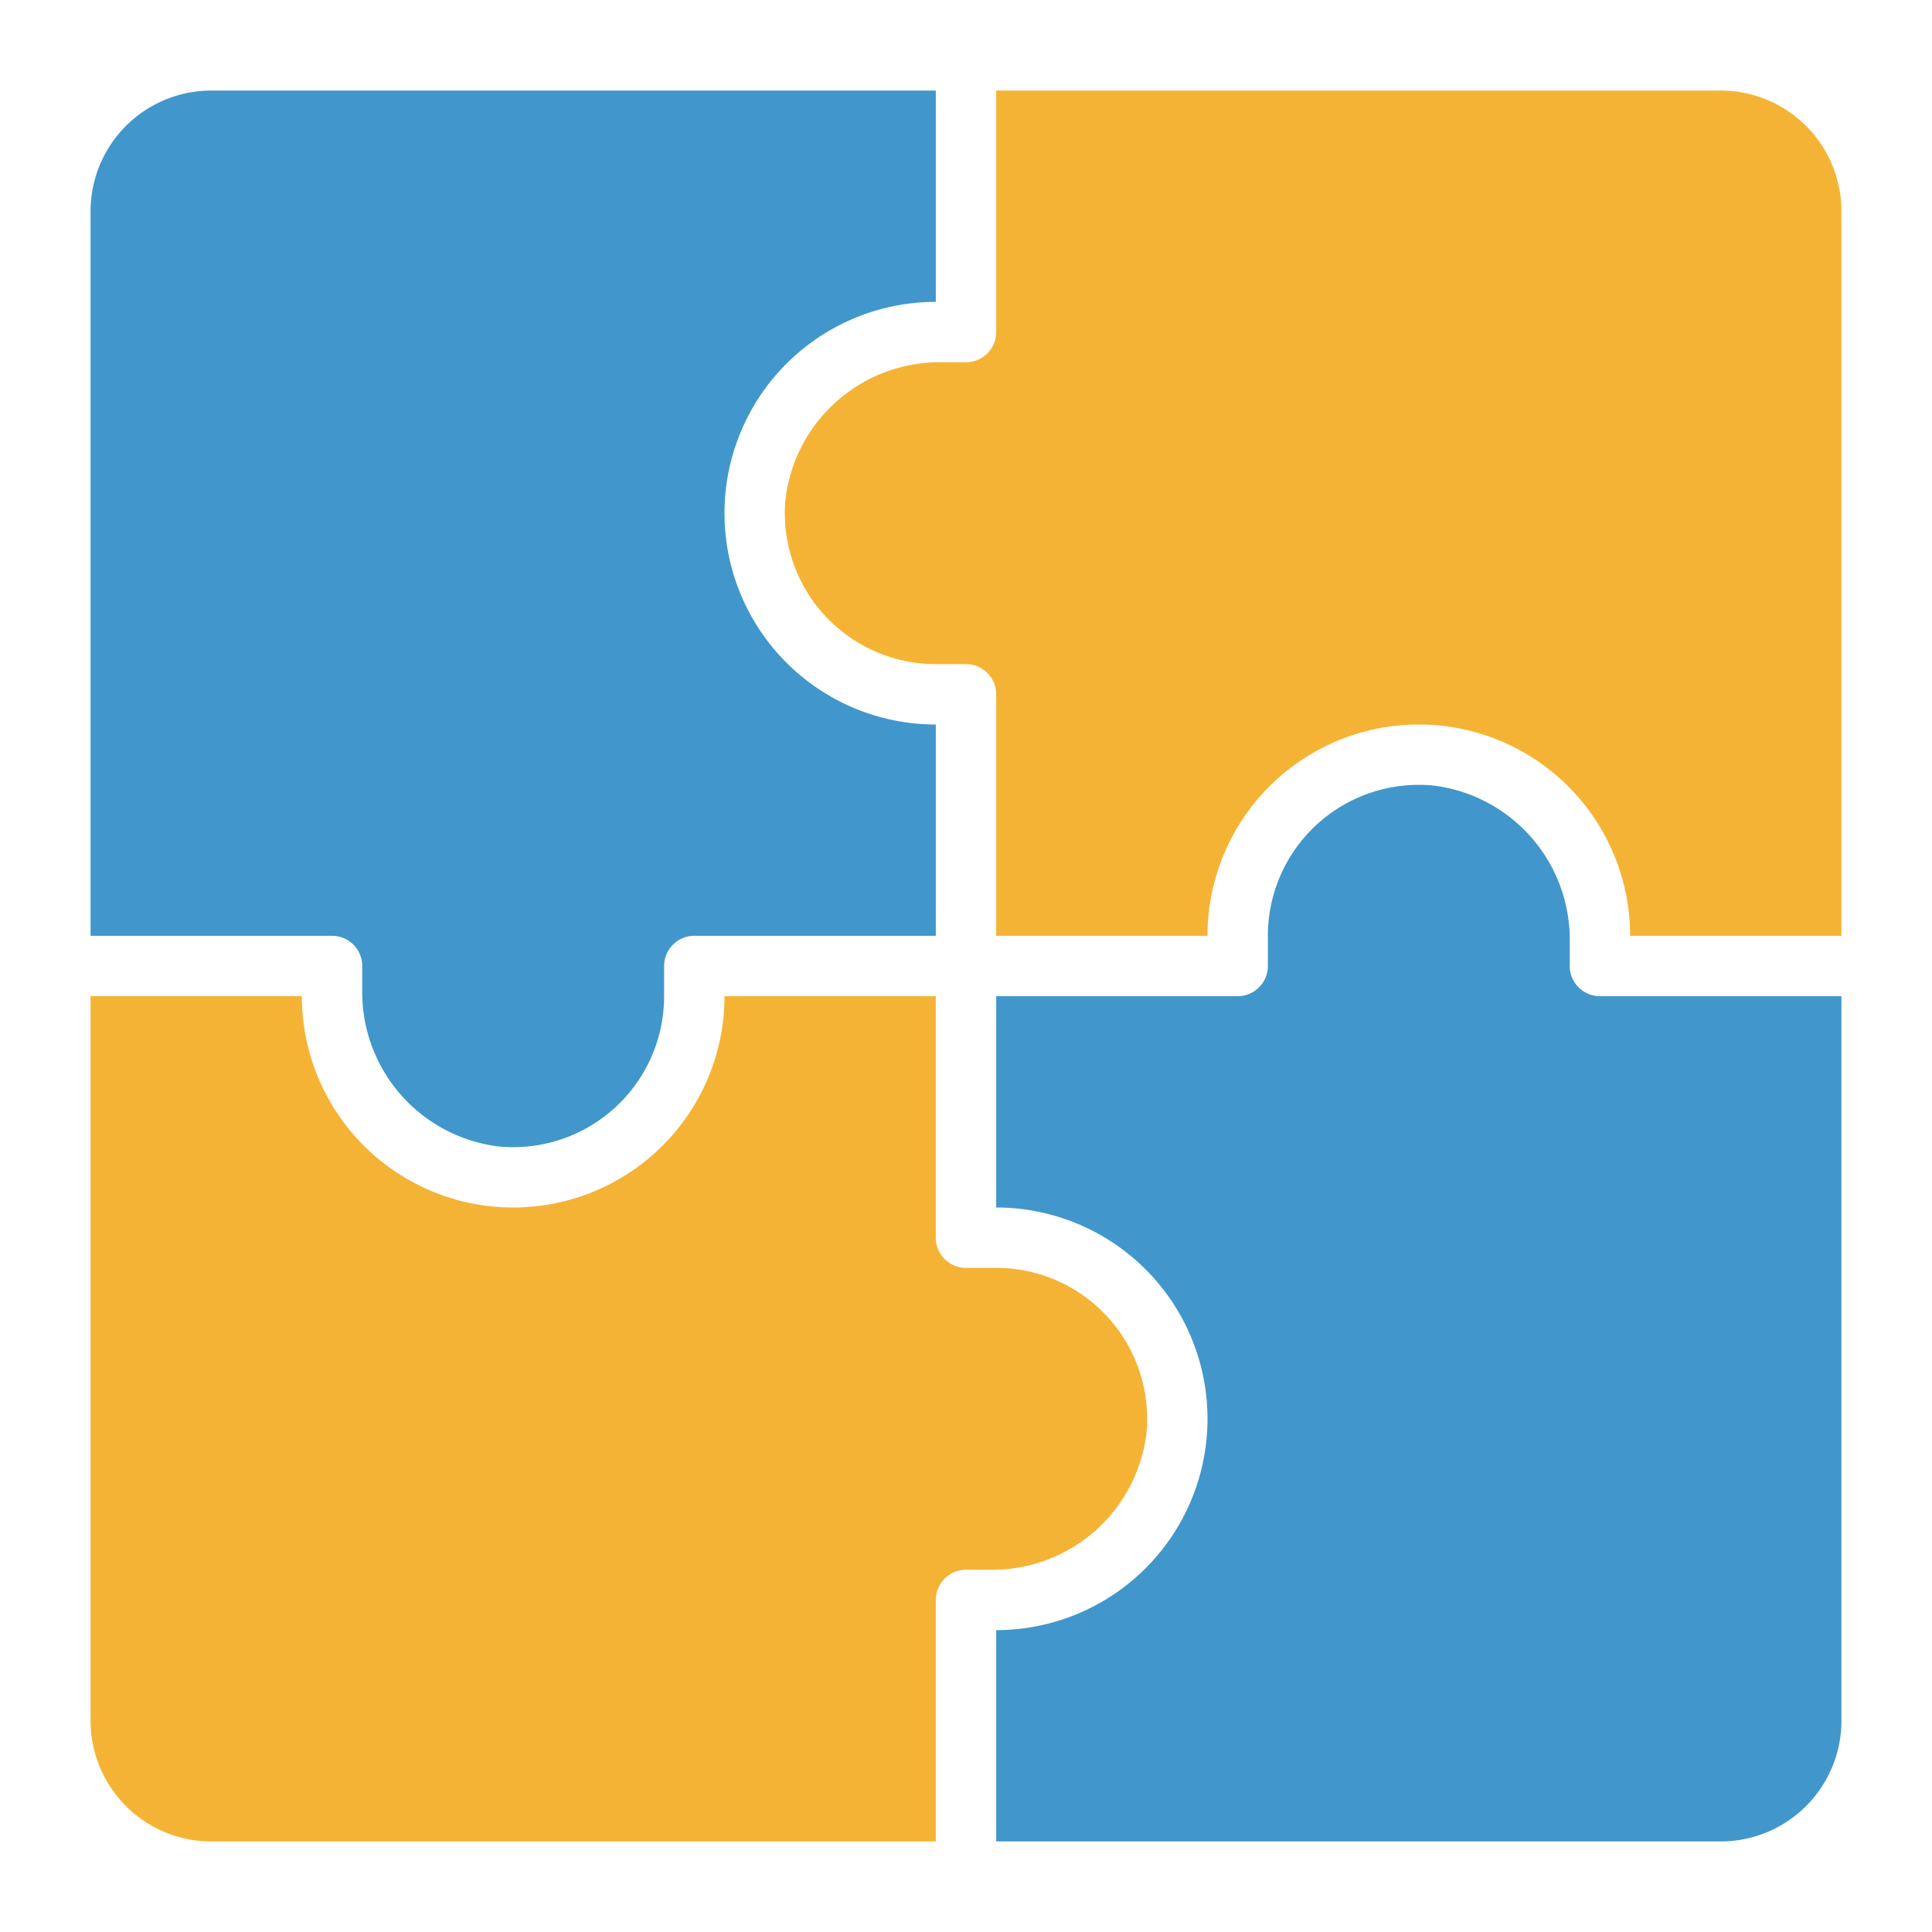
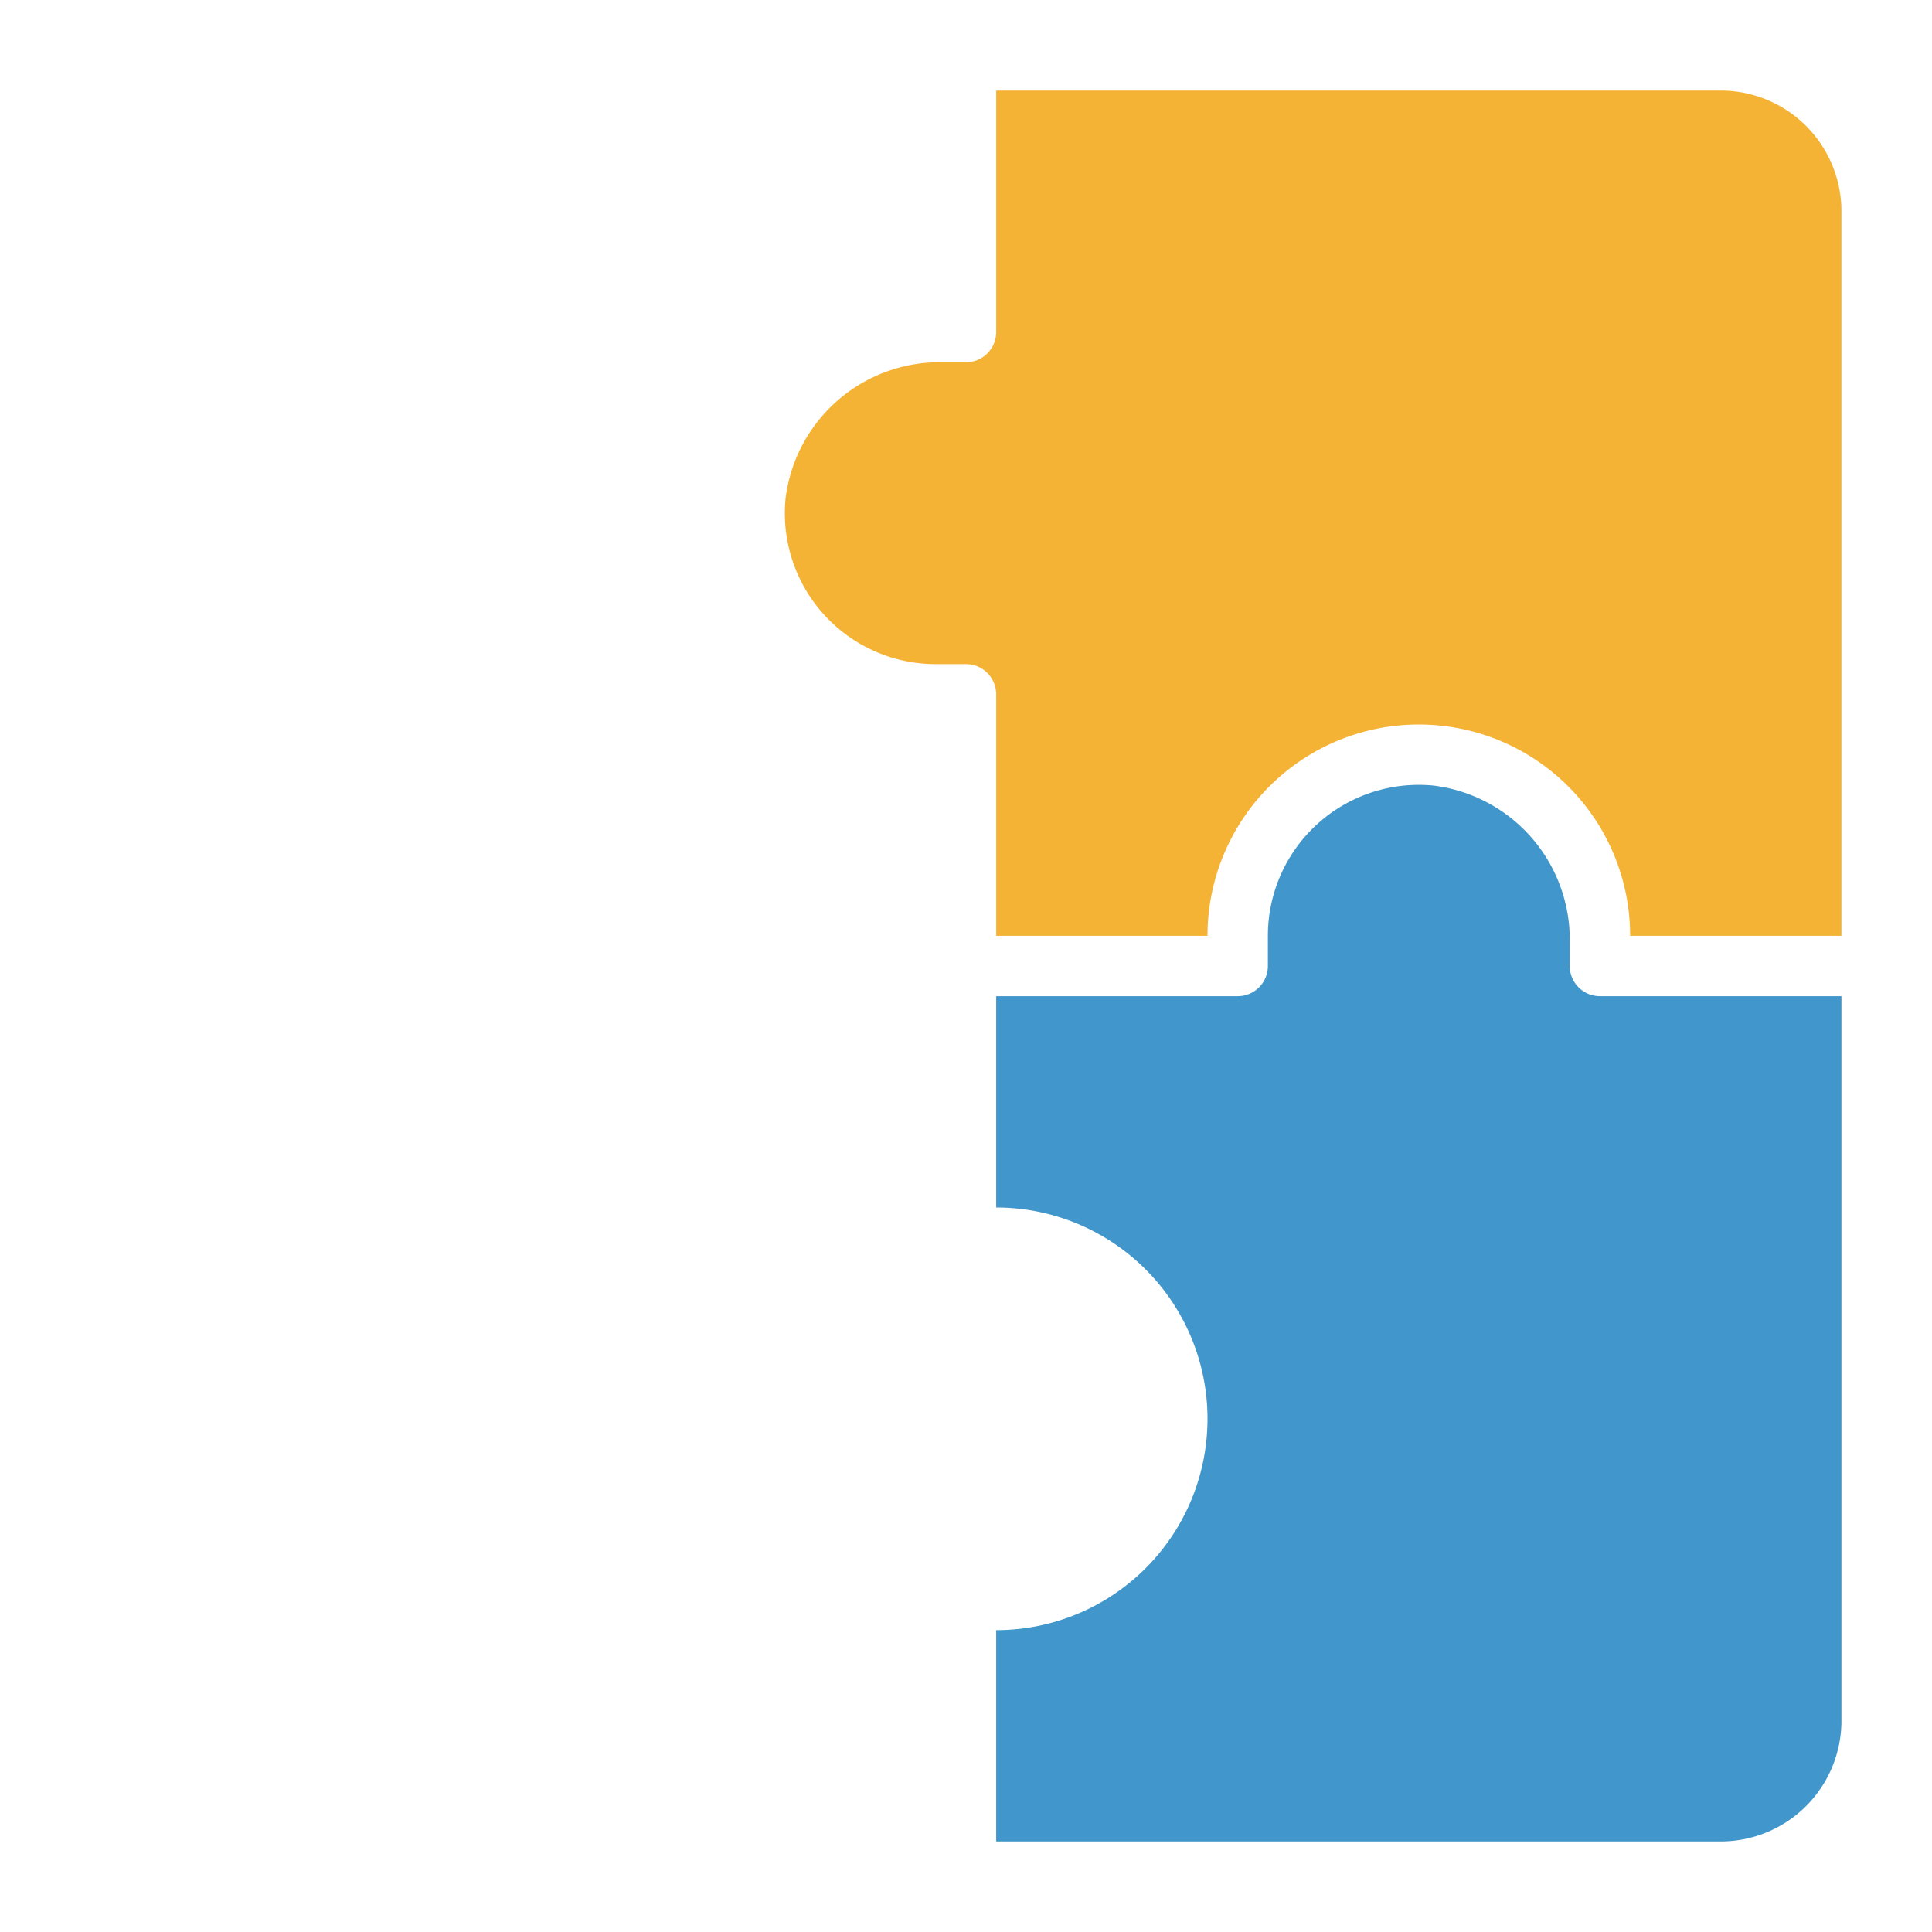
<svg xmlns="http://www.w3.org/2000/svg" height="64" width="64" viewBox="0 0 64 64">
  <title>app services</title>
  <g fill="#f5b335" class="nc-icon-wrapper">
-     <path d="M22,33a5,5,0,0,1-5.491,4.977A5.145,5.145,0,0,1,12,32.785V32a1,1,0,0,0-1-1H3V7A4,4,0,0,1,7,3H31v7a7,7,0,0,0,0,14v7H23a1,1,0,0,0-1,1Z" fill="#4197cb" />
-     <path d="M33,42a5,5,0,0,1,4.977,5.491A5.145,5.145,0,0,1,32.785,52H32a1,1,0,0,0-1,1v8H7a4,4,0,0,1-4-4V33h7a7,7,0,0,0,14,0h7v8a1,1,0,0,0,1,1Z" data-color="color-2" />
    <path d="M42,31a5,5,0,0,1,5.491-4.977A5.145,5.145,0,0,1,52,31.215V32a1,1,0,0,0,1,1h8V57a4,4,0,0,1-4,4H33V54a7,7,0,0,0,0-14V33h8a1,1,0,0,0,1-1Z" fill="#4197cb" />
    <path d="M31,22a5,5,0,0,1-4.977-5.491A5.145,5.145,0,0,1,31.215,12H32a1,1,0,0,0,1-1V3H57a4,4,0,0,1,4,4V31H54a7,7,0,0,0-14,0H33V23a1,1,0,0,0-1-1Z" data-color="color-2" />
  </g>
</svg>